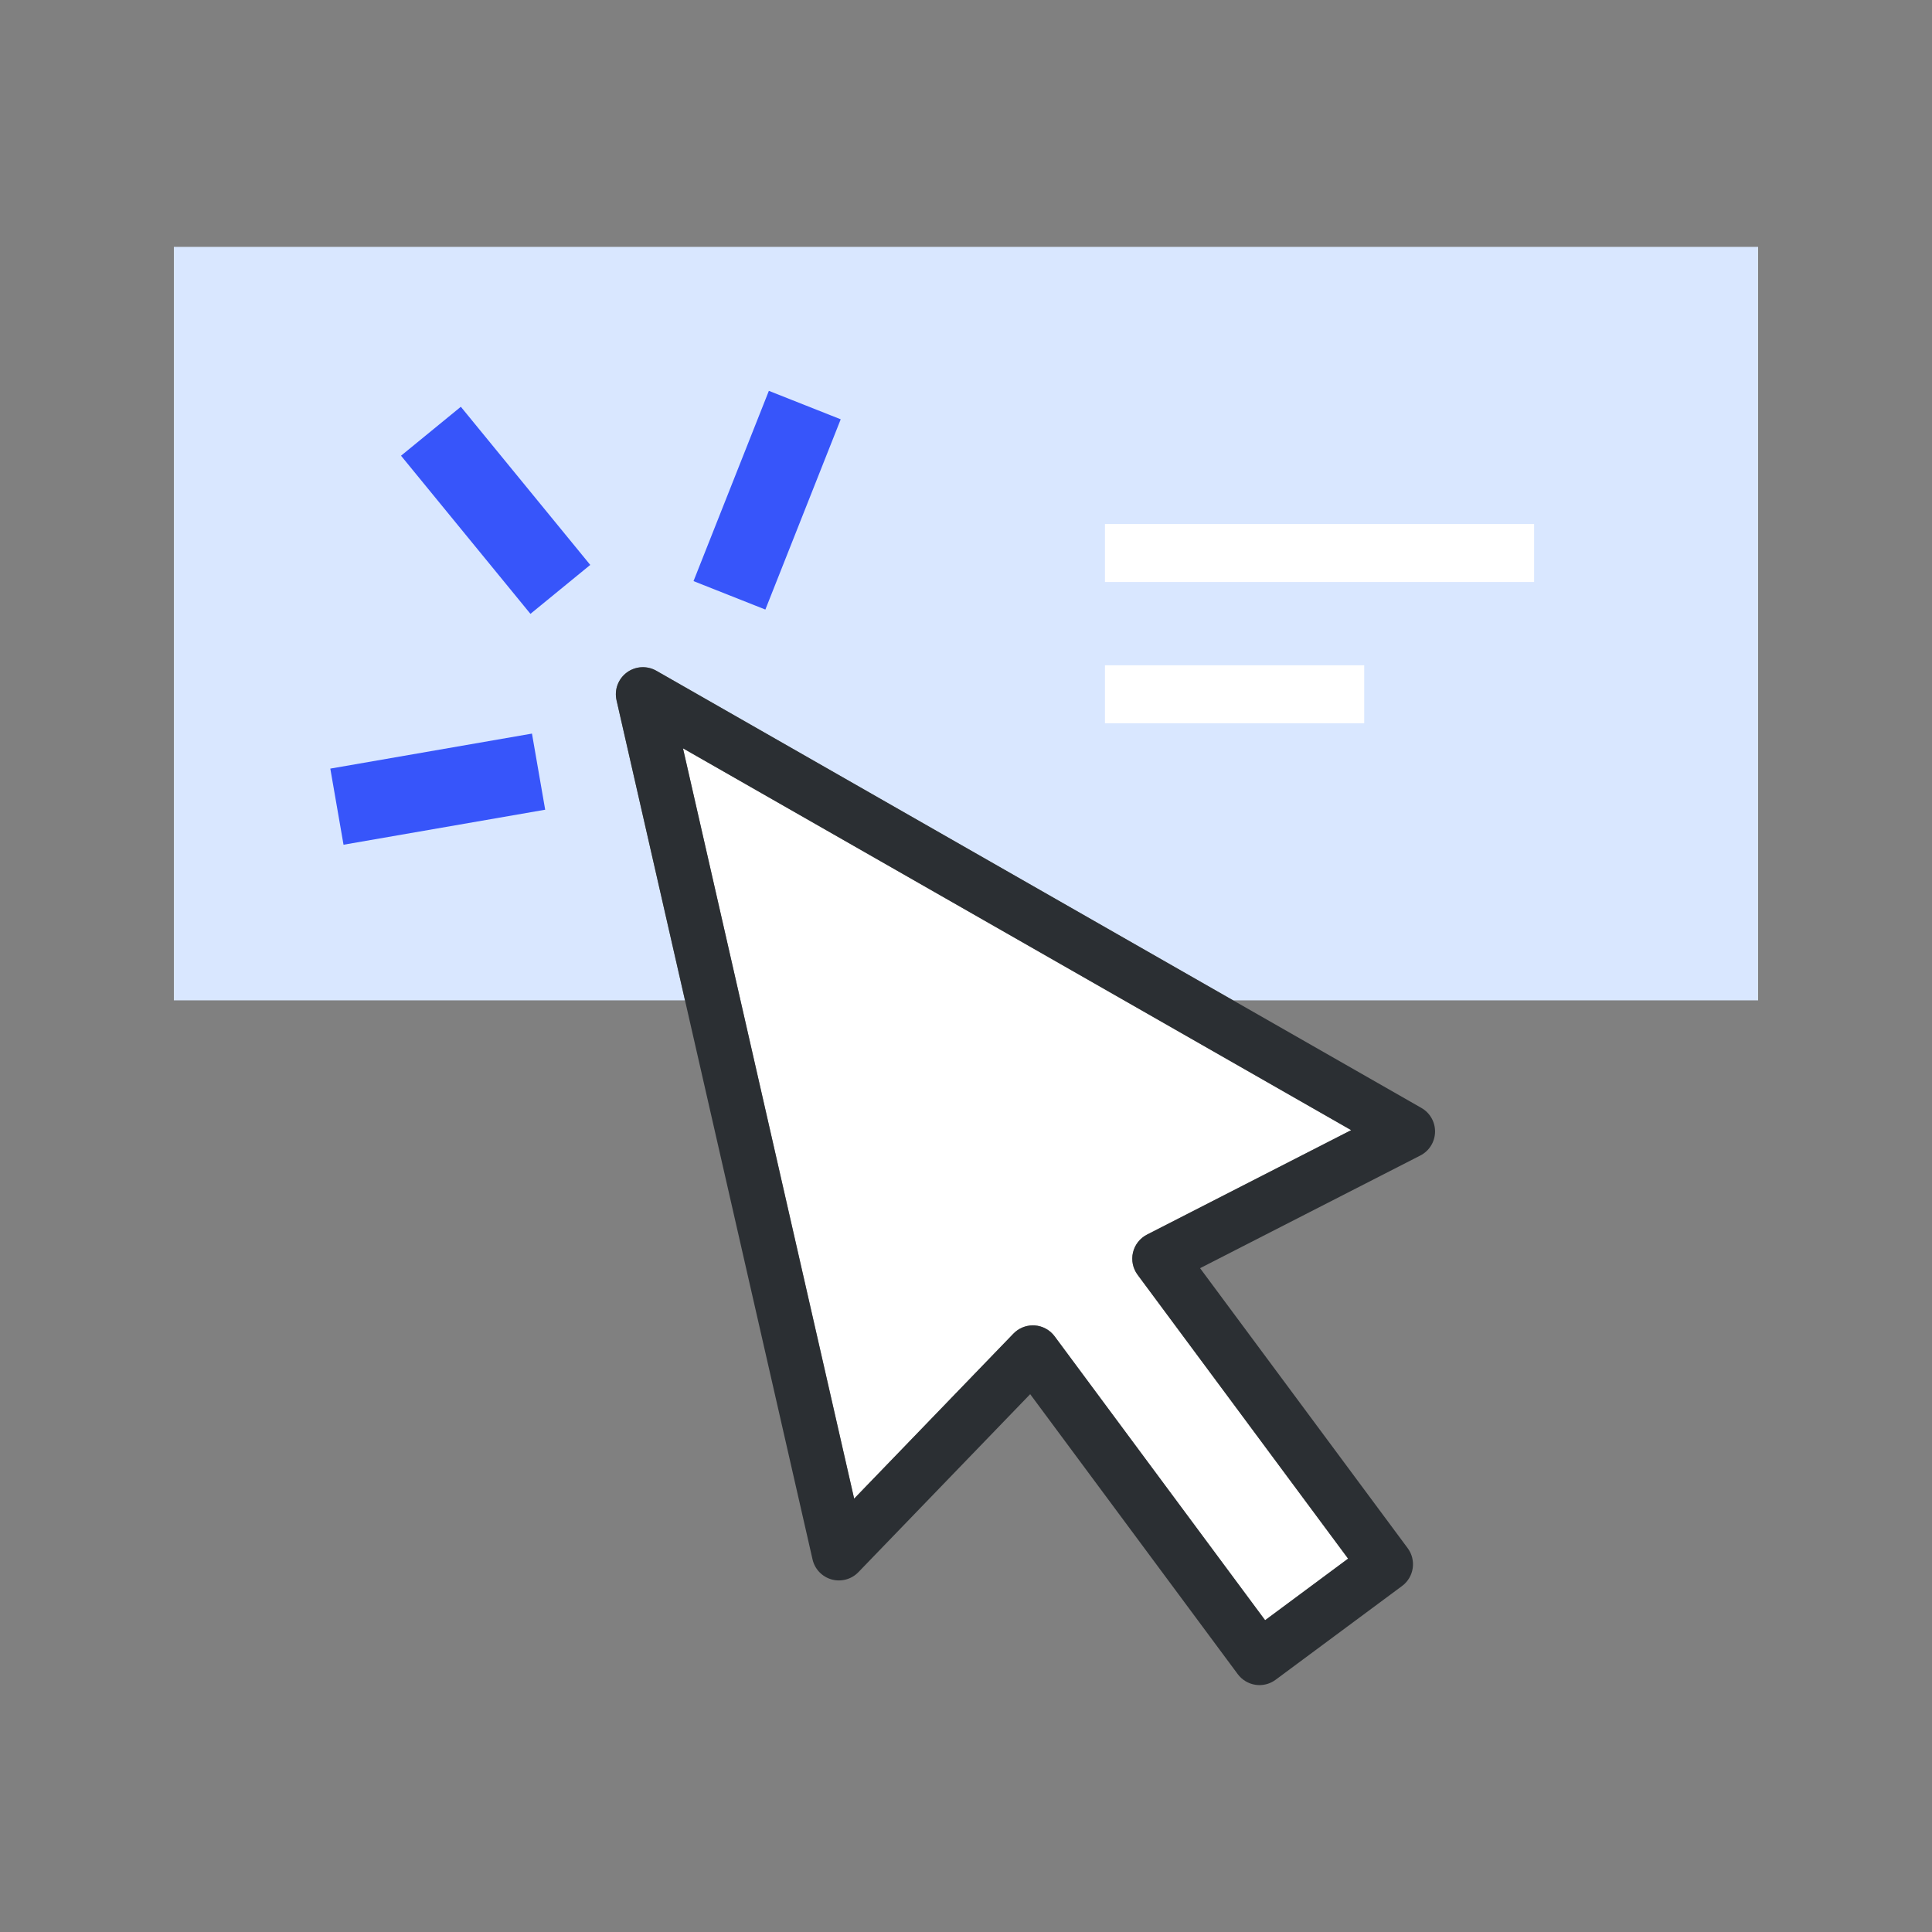
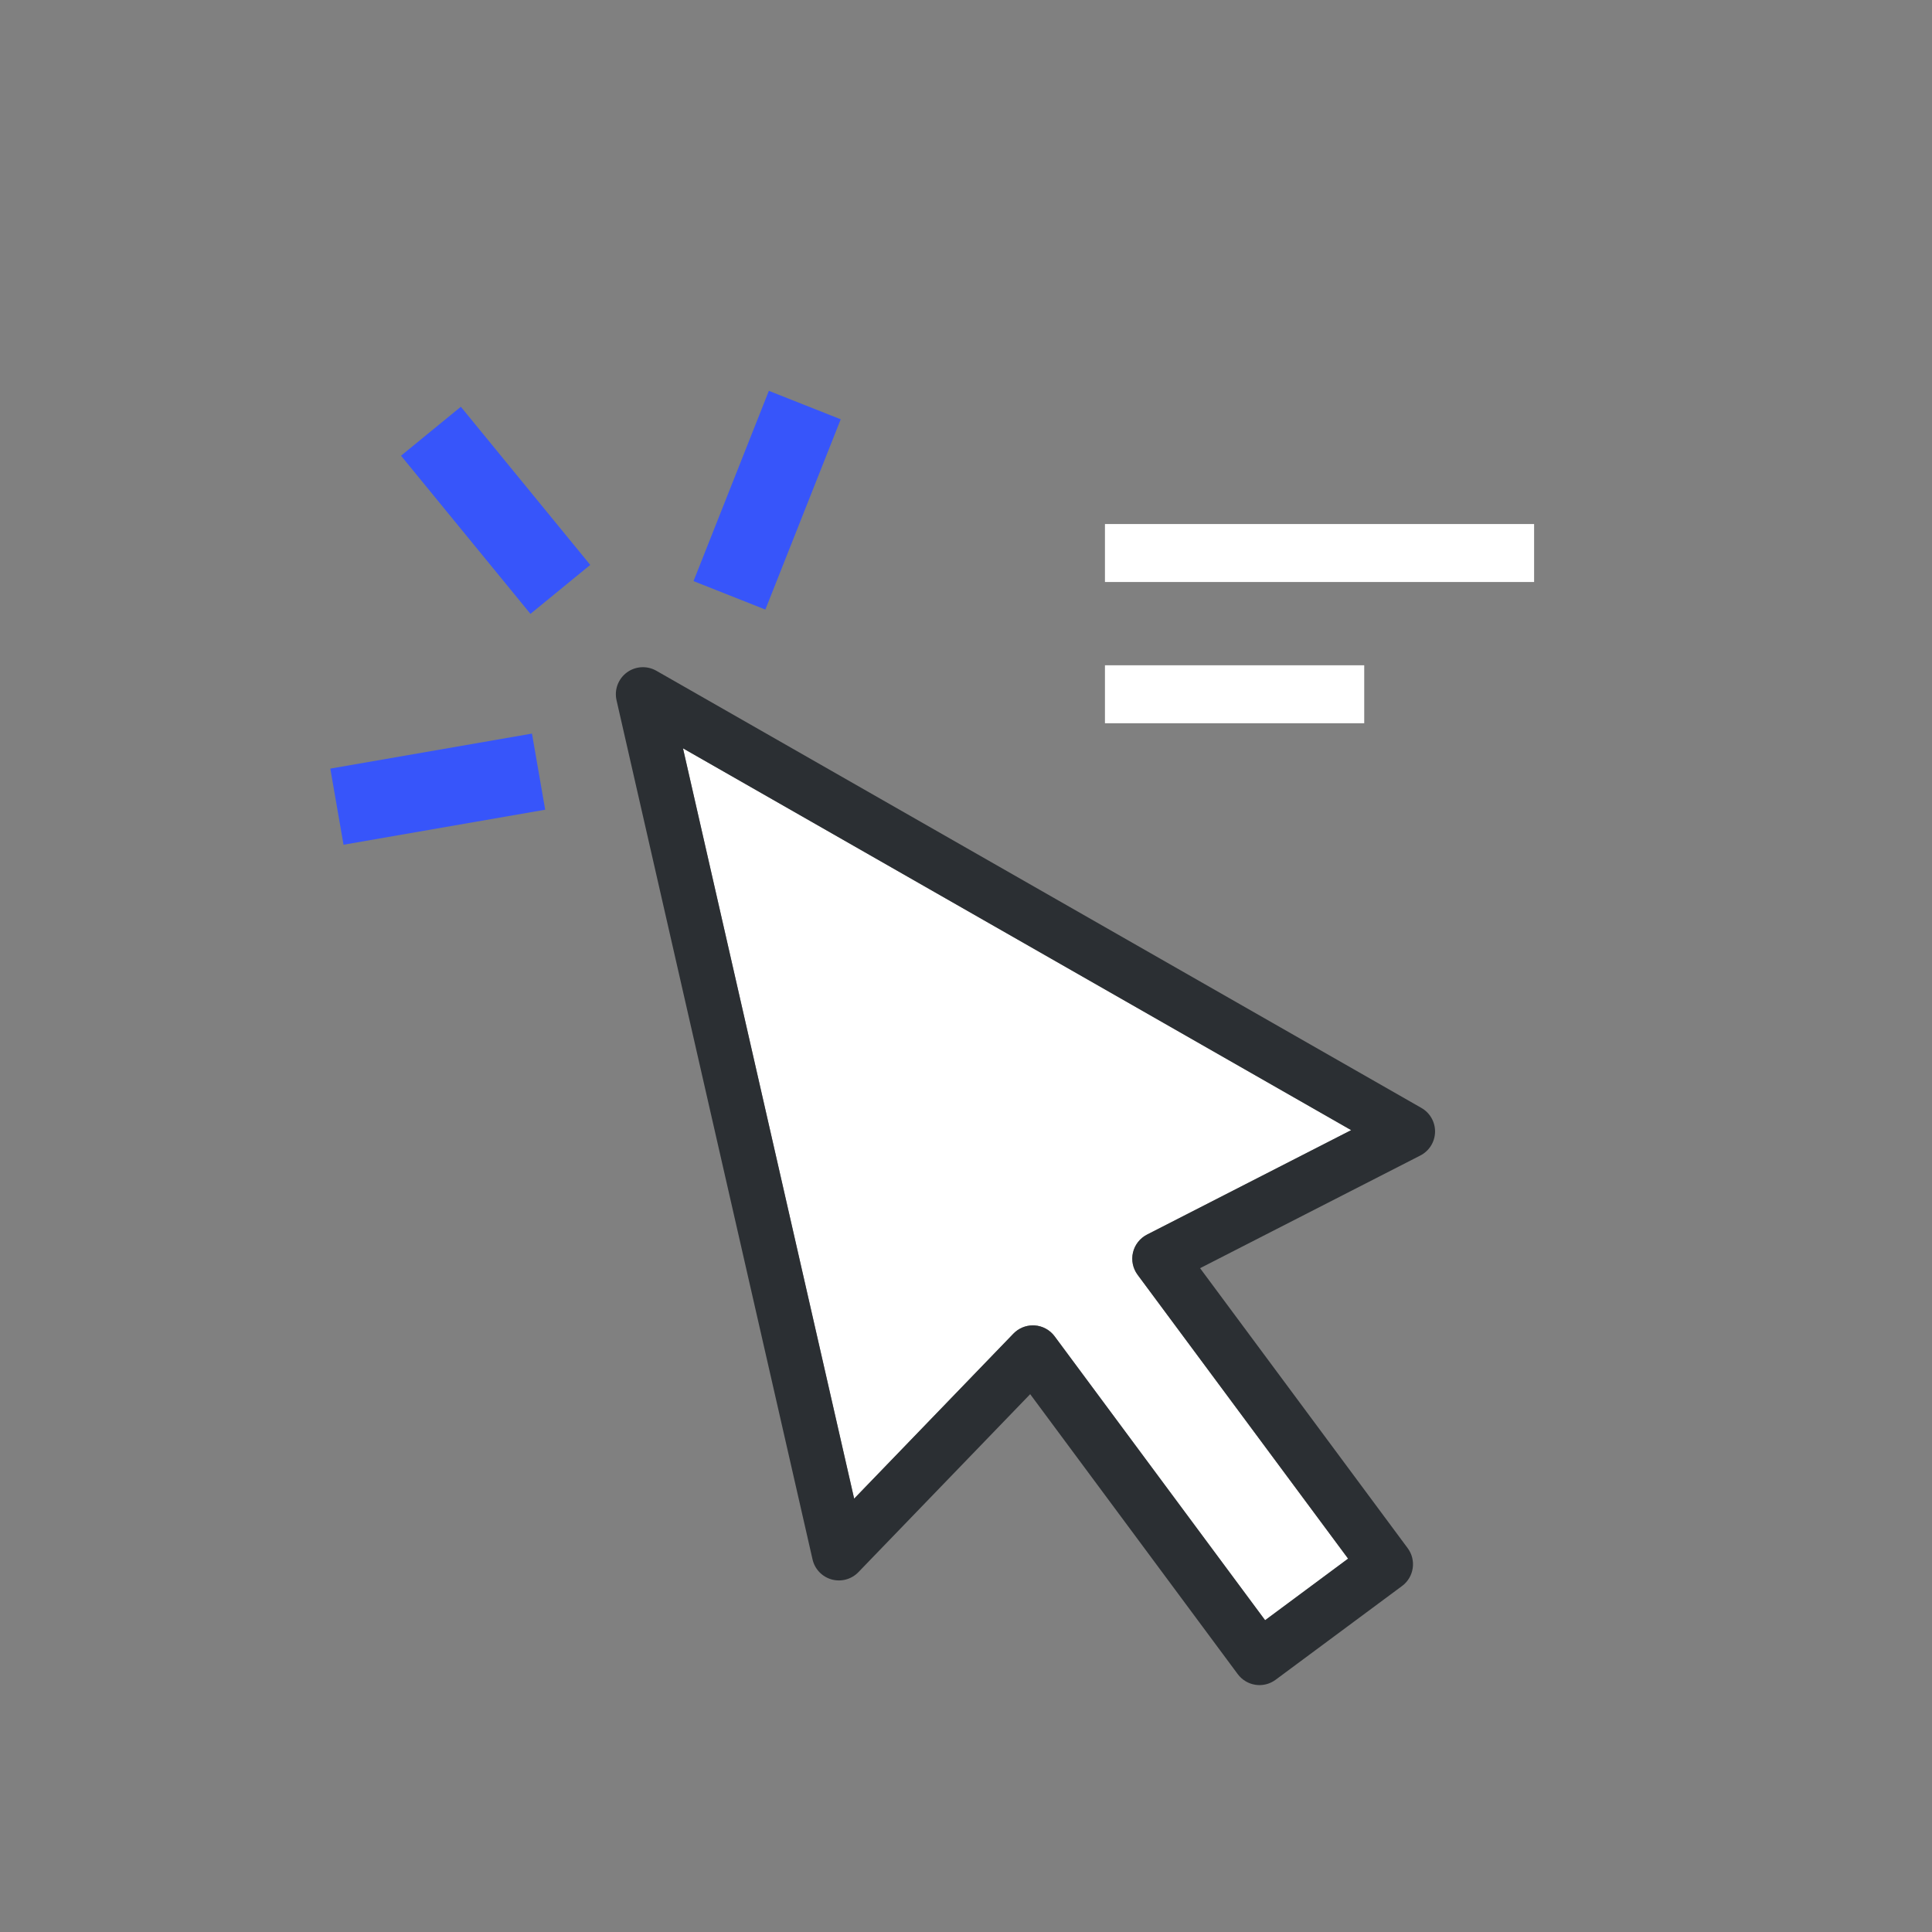
<svg xmlns="http://www.w3.org/2000/svg" enable-background="new 0 0 100 100.001" viewBox="0 0 100 100.001">
  <rect x="0" y="0" width="100" height="100.001" fill="#808080" stroke="none" />
-   <path fill="#d9e7ff" d="M8.999,12.779v39l26.456,0l-3.543-15.533c-0.124-0.542,0.084-1.105,0.531-1.437    c0.447-0.331,1.045-0.366,1.529-0.091l29.854,17.06l27.174,0V12.779H8.999z" />
  <rect width="4" height="10.577" x="23.654" y="21.126" fill="#3755fa" transform="rotate(-39.295 25.653 26.414)" />
  <rect width="10.594" height="3.999" x="17.359" y="38.849" fill="#3755fa" transform="rotate(-9.851 22.648 40.838)" />
  <rect width="10.592" height="4" x="34.41" y="23.893" fill="#3755fa" transform="rotate(-68.396 39.704 25.892)" />
  <rect width="22.213" height="3" x="57.192" y="27.124" fill="#FFF" />
  <rect width="13.42" height="3" x="57.192" y="34.435" fill="#FFF" />
  <path fill="#FFF" d="M44.211,77.57l8.243-8.541c0.265-0.273,0.629-0.428,1.007-0.428c0.03,0,0.06,0.001,0.091,0.003   c0.411,0.027,0.789,0.233,1.034,0.563l10.895,14.695l4.296-3.187L58.882,65.983c-0.245-0.331-0.333-0.752-0.239-1.153   c0.094-0.4,0.359-0.739,0.726-0.927l10.568-5.407L35.351,38.733L44.211,77.57z" />
  <path fill="#2b2f33" d="M65.191,87.221c-0.068,0-0.137-0.006-0.206-0.016c-0.367-0.055-0.698-0.253-0.919-0.551L53.322,72.162   l-8.893,9.214c-0.357,0.369-0.888,0.513-1.383,0.376c-0.496-0.138-0.875-0.536-0.989-1.037L31.912,36.246   c-0.124-0.542,0.084-1.105,0.531-1.437c0.447-0.331,1.045-0.366,1.529-0.091l39.601,22.629c0.446,0.255,0.717,0.734,0.705,1.248   c-0.012,0.514-0.304,0.98-0.762,1.214l-11.4,5.832l10.745,14.491c0.461,0.621,0.331,1.498-0.291,1.959l-6.545,4.854   C65.782,87.125,65.489,87.221,65.191,87.221z M53.462,68.601c0.03,0,0.06,0.001,0.091,0.003c0.411,0.027,0.789,0.233,1.034,0.563   l10.895,14.695l4.296-3.187L58.882,65.983c-0.245-0.331-0.333-0.752-0.239-1.153c0.094-0.4,0.359-0.739,0.726-0.927l10.568-5.407   L35.351,38.733l8.86,38.837l8.243-8.541C52.719,68.755,53.083,68.601,53.462,68.601z" />
</svg>